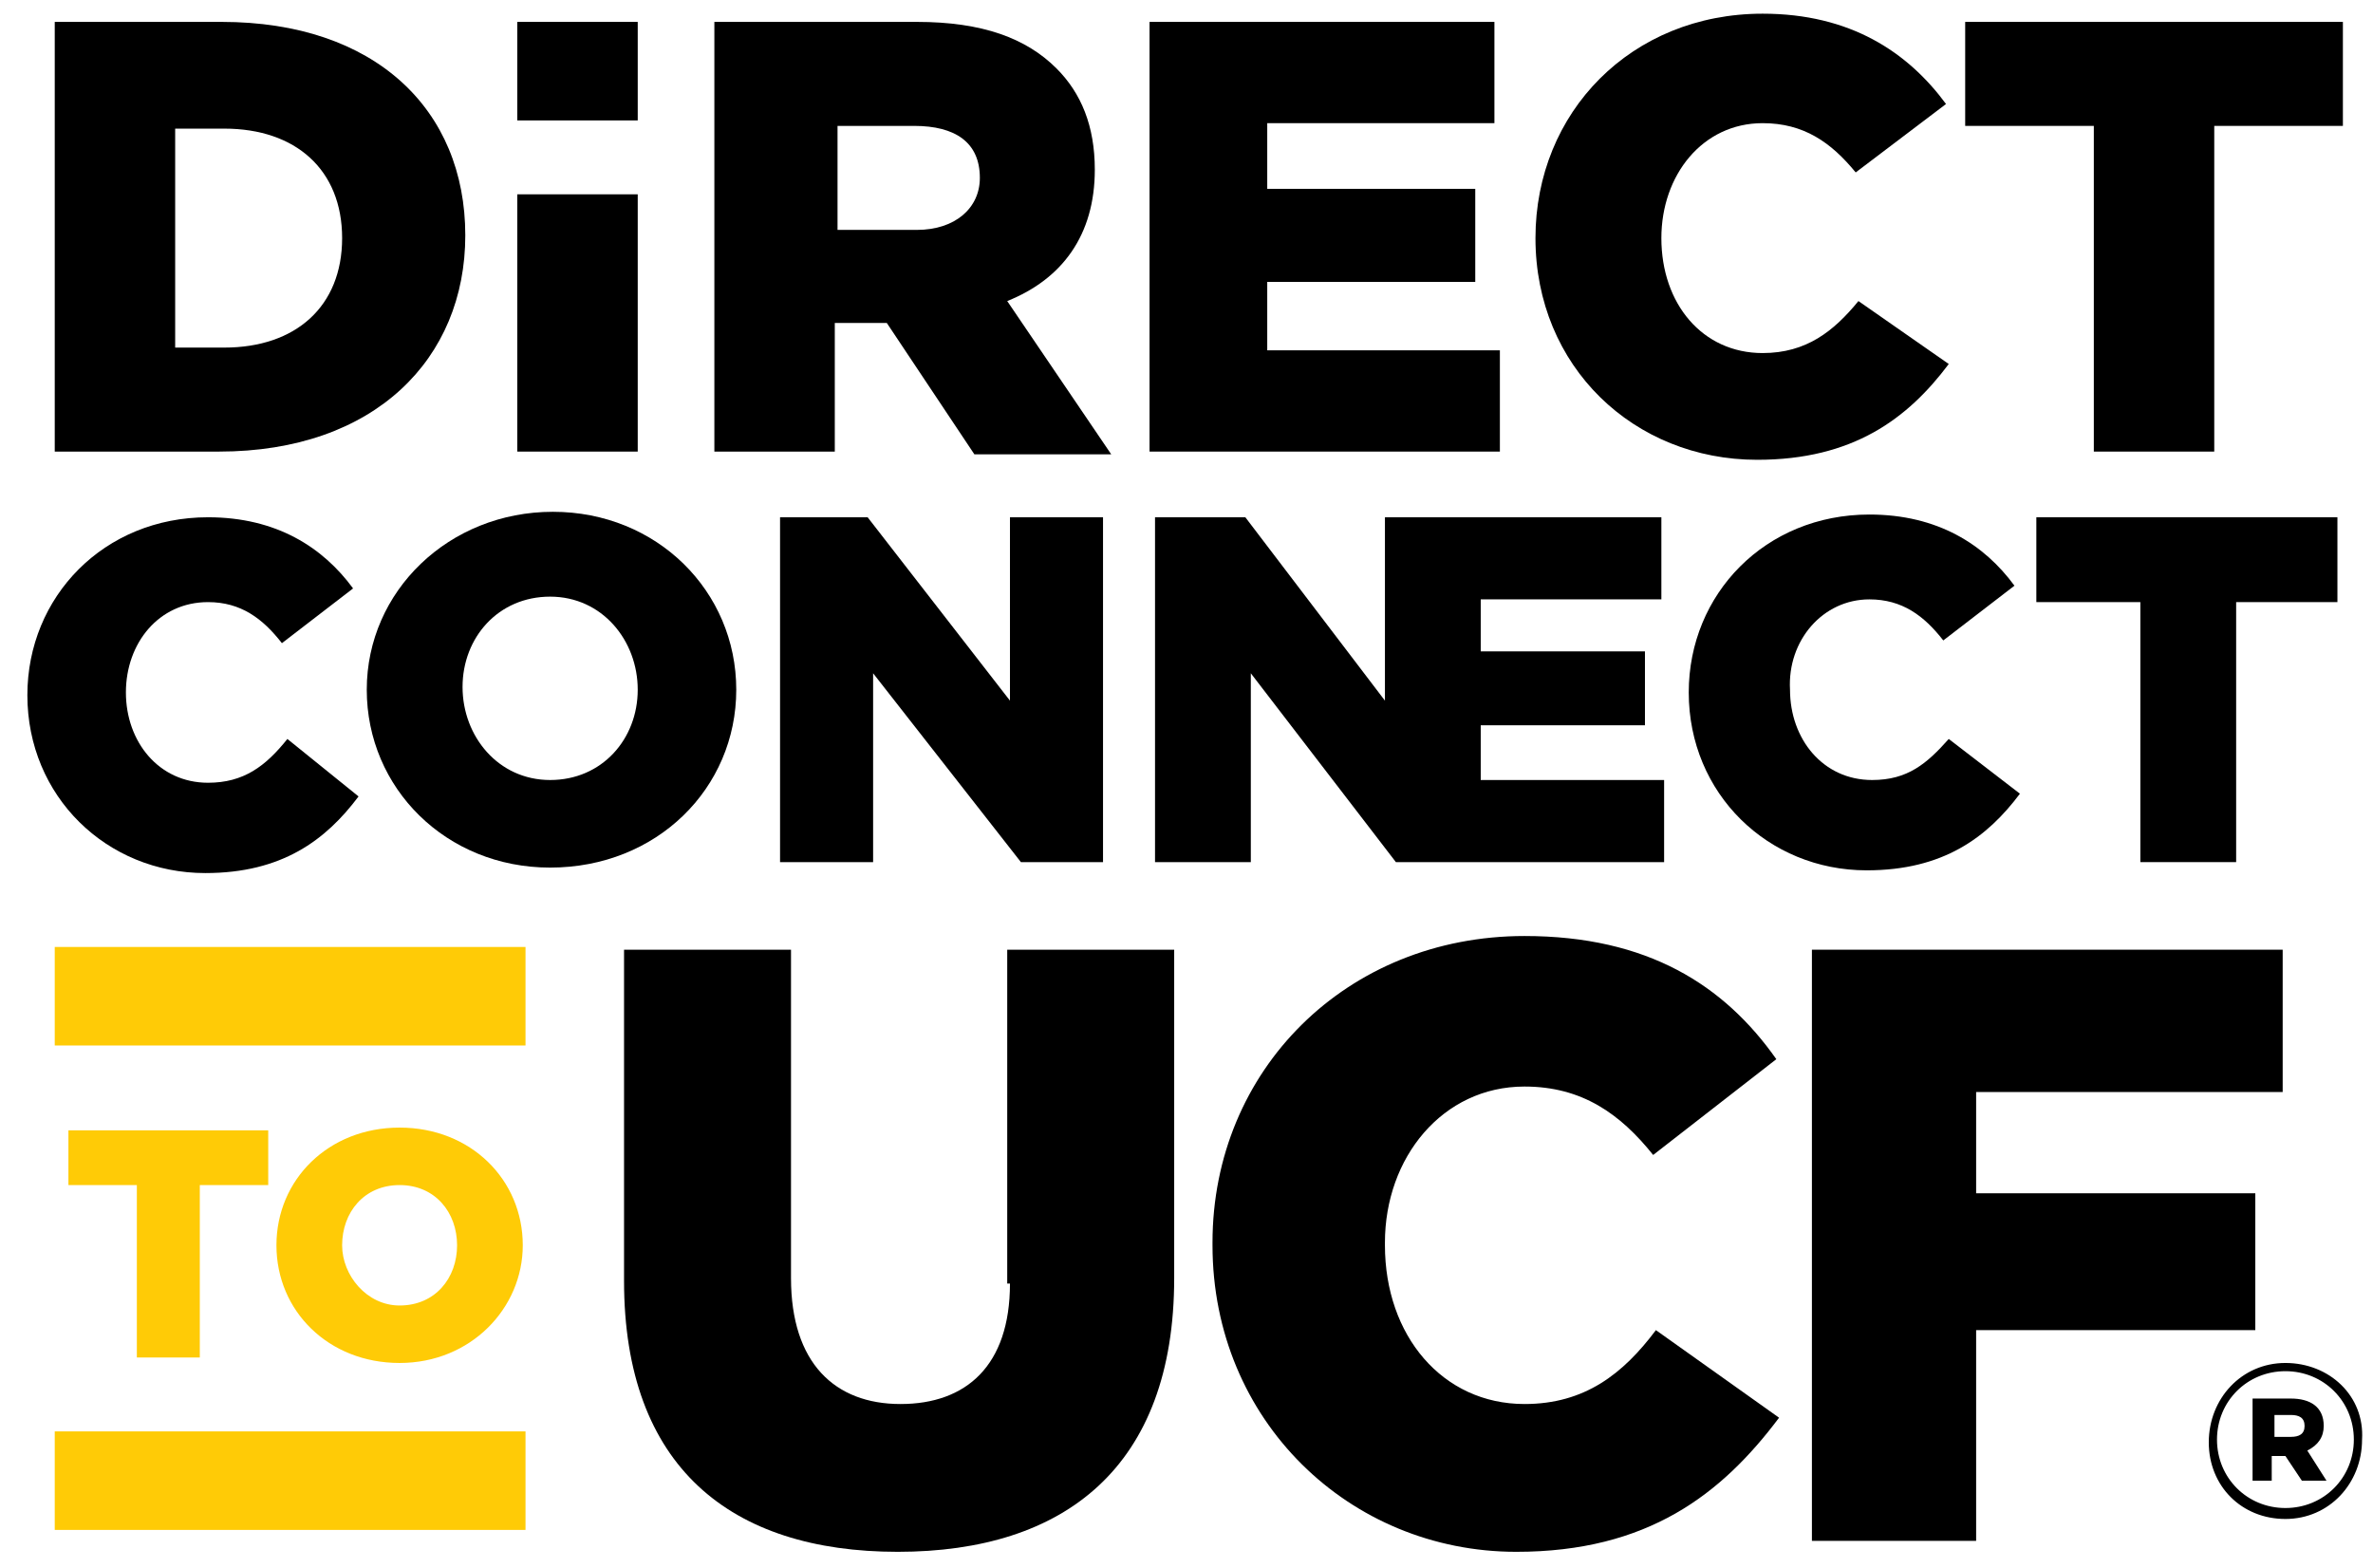
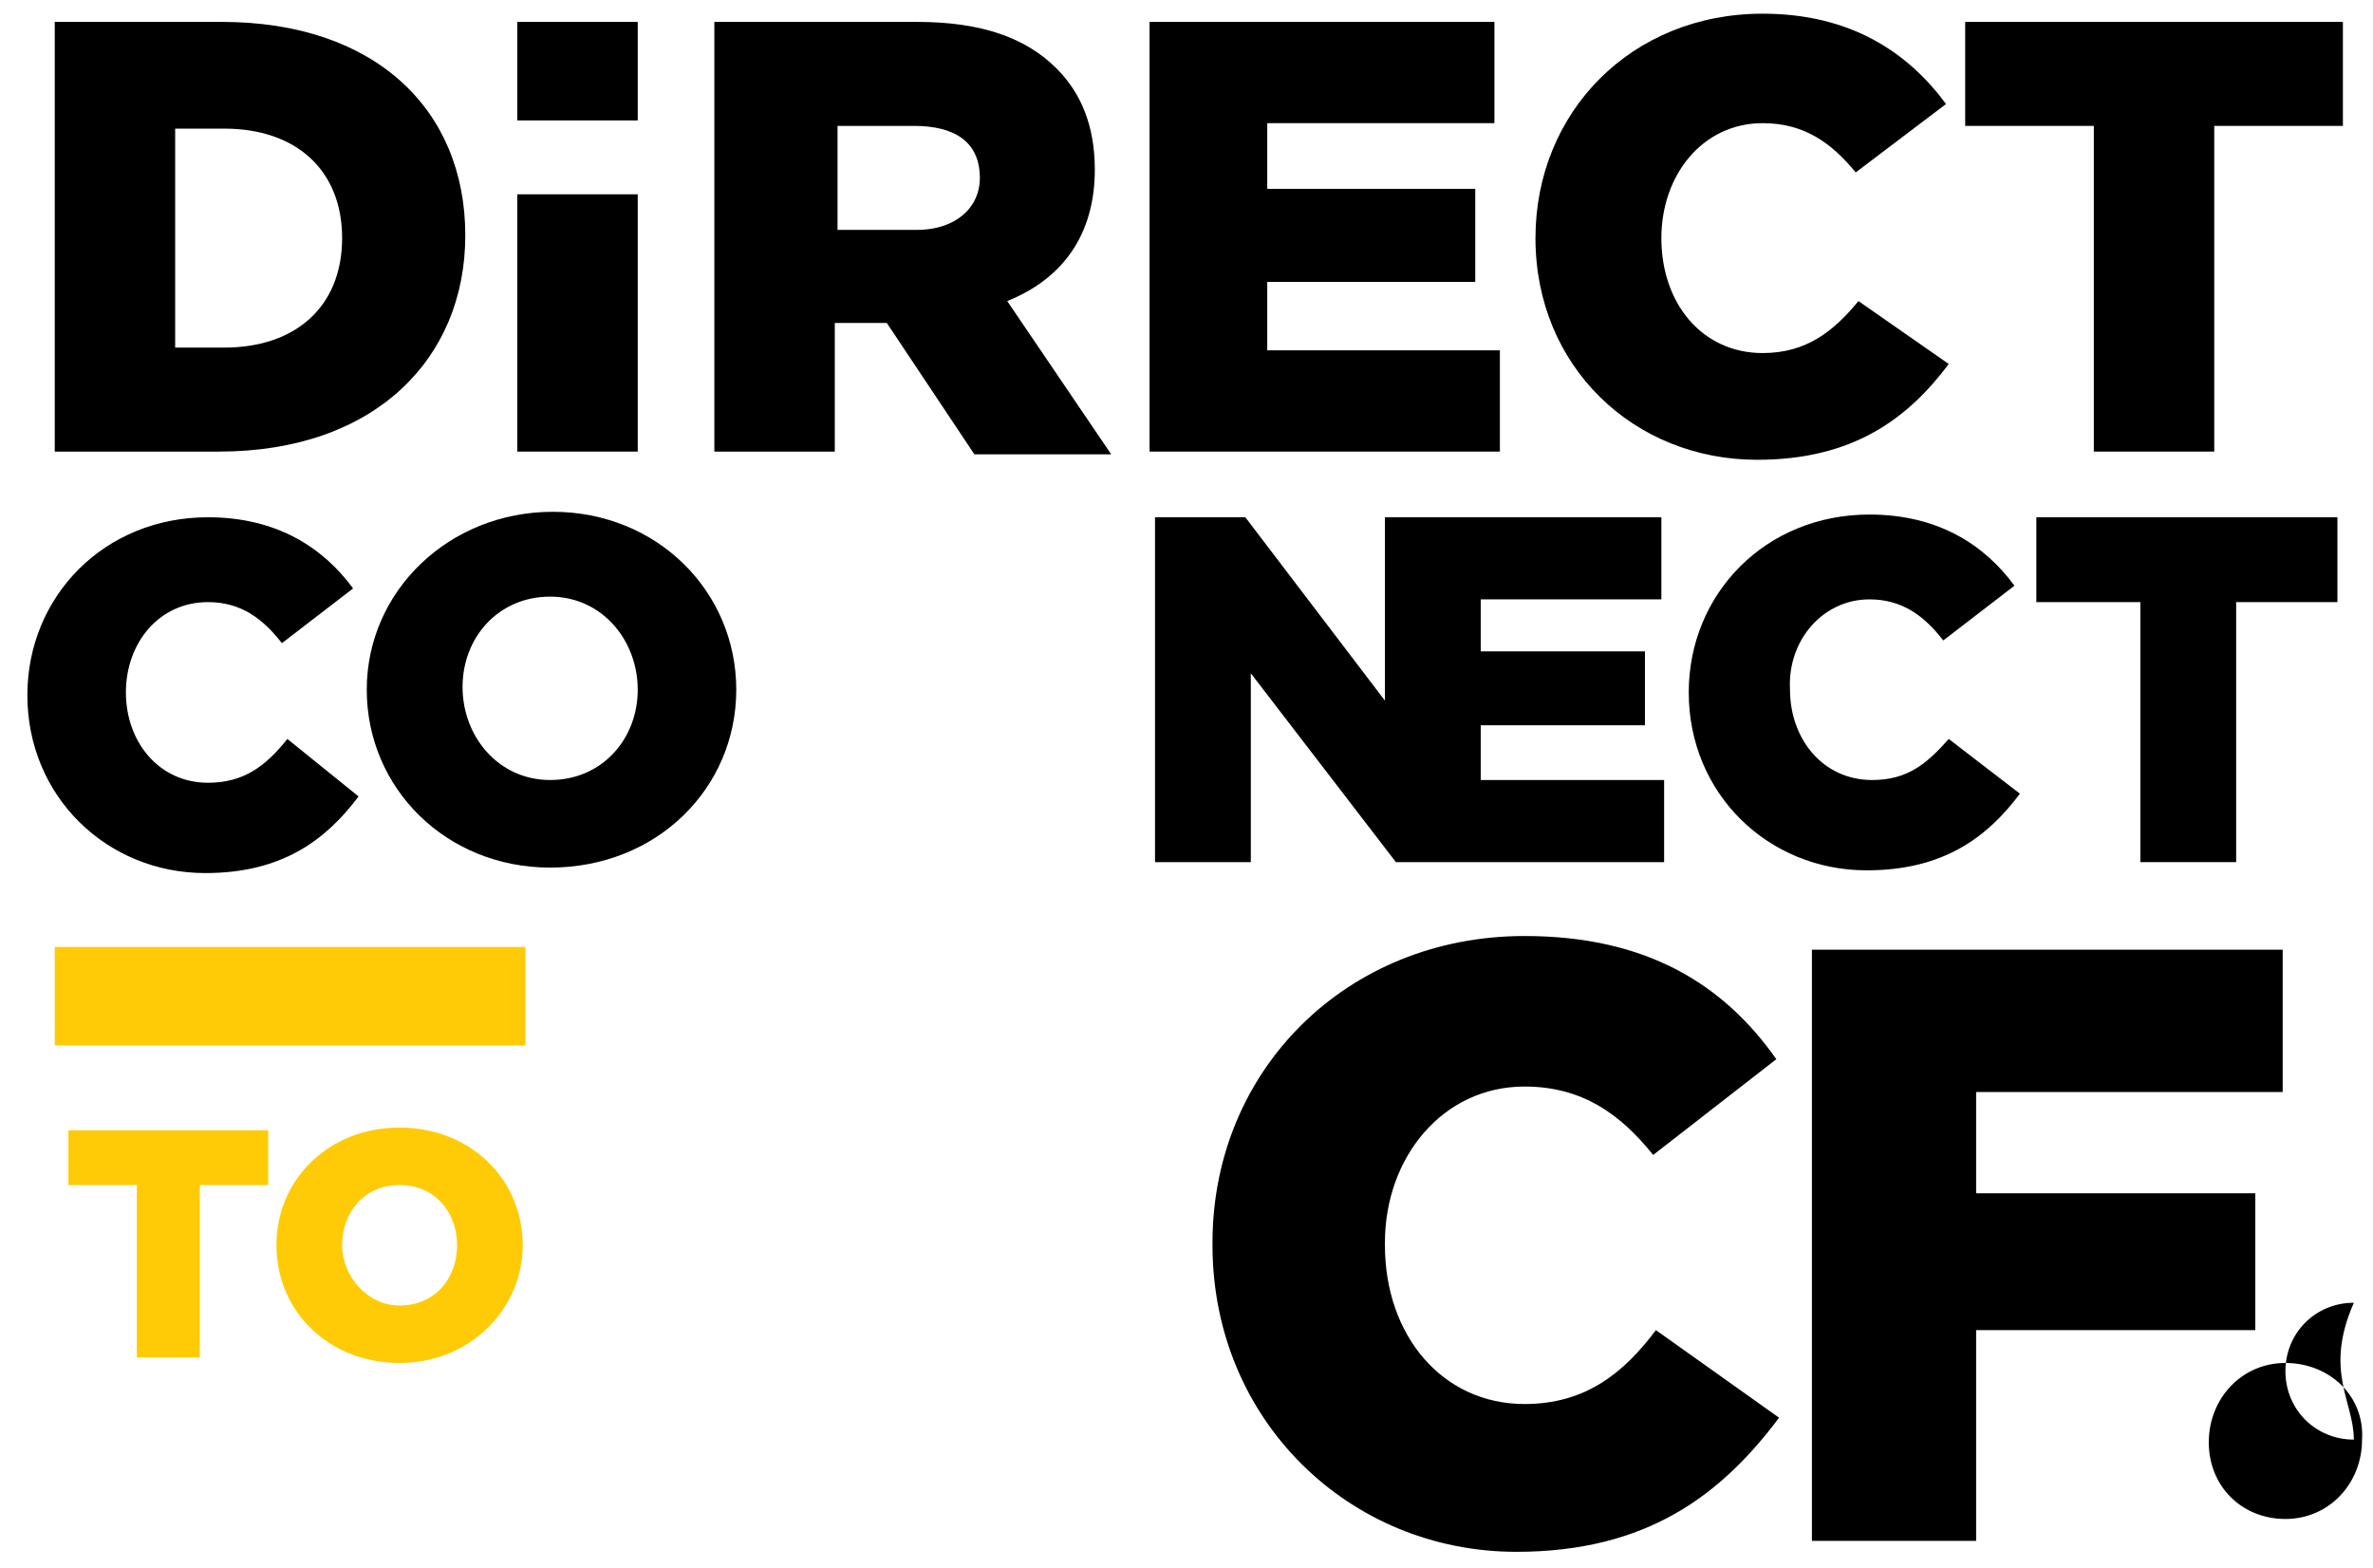
<svg xmlns="http://www.w3.org/2000/svg" version="1.1" id="ALL" x="0px" y="0px" viewBox="0 0 86.7 57.3" style="enable-background:new 0 0 86.7 57.3;" xml:space="preserve">
  <style type="text/css">
	.st0{fill:#FFCB06;}
</style>
  <g id="DIRECTCONNECTTOUCF">
    <g id="TO">
      <polygon id="t" class="st0" points="7.3,49.6 7.3,43.3 9.8,43.3 9.8,41.3 2.5,41.3 2.5,43.3 5,43.3 5,49.6   " />
      <path id="o" class="st0" d="M19.1,45.5L19.1,45.5c0-2.4-1.9-4.3-4.5-4.3c-2.6,0-4.5,1.9-4.5,4.3v0c0,2.4,1.9,4.3,4.5,4.3    C17.2,49.8,19.1,47.8,19.1,45.5z M12.5,45.5L12.5,45.5c0-1.2,0.8-2.2,2.1-2.2c1.3,0,2.1,1,2.1,2.2v0c0,1.2-0.8,2.2-2.1,2.2    C13.4,47.7,12.5,46.6,12.5,45.5z" />
-       <rect id="_x2D__1_" x="2" y="52.3" class="st0" width="17.2" height="3.6" />
      <rect id="_x2D_" x="2" y="34.6" class="st0" width="17.2" height="3.6" />
    </g>
    <g id="DIRECTCONNECTUCFR">
      <path id="d" d="M17,8.6L17,8.6c0-4.6-3.3-7.8-8.9-7.8H2v15.7h6C13.7,16.5,17,13.1,17,8.6z M6.4,4.7h1.8c2.6,0,4.3,1.5,4.3,4v0    c0,2.5-1.7,4-4.3,4H6.4V4.7z" />
      <path id="r_1_" d="M30.5,11.8h1.9h0l3.2,4.8h5L36.8,11c2-0.8,3.2-2.4,3.2-4.8v0c0-1.6-0.5-2.8-1.4-3.7c-1.1-1.1-2.7-1.7-5.1-1.7    h-7.4v15.7h4.4V11.8z M30.5,4.6h2.9c1.5,0,2.4,0.6,2.4,1.9v0c0,1.1-0.9,1.9-2.3,1.9h-2.9V4.6z" />
      <polygon id="e" points="54.8,12.8 46.3,12.8 46.3,10.3 53.9,10.3 53.9,6.9 46.3,6.9 46.3,4.5 54.6,4.5 54.6,0.8 42,0.8 42,16.5     54.8,16.5   " />
      <path id="c_3_" d="M64.2,16.8c3.5,0,5.5-1.5,7-3.5l-3.3-2.3c-0.9,1.1-1.9,1.9-3.5,1.9c-2.2,0-3.7-1.8-3.7-4.2v0    c0-2.3,1.5-4.2,3.7-4.2c1.5,0,2.5,0.7,3.4,1.8l3.3-2.5c-1.4-1.9-3.5-3.3-6.7-3.3c-4.8,0-8.3,3.6-8.3,8.2v0    C56.1,13.4,59.7,16.8,64.2,16.8z" />
      <polygon id="t_2_" points="76.5,16.5 80.9,16.5 80.9,4.6 85.6,4.6 85.6,0.8 71.8,0.8 71.8,4.6 76.5,4.6   " />
      <path id="c_2_" d="M7.6,28.6c-1.8,0-3-1.5-3-3.3v0c0-1.8,1.2-3.3,3-3.3c1.2,0,2,0.6,2.7,1.5l2.6-2c-1.1-1.5-2.8-2.6-5.3-2.6    c-3.8,0-6.6,2.9-6.6,6.5v0c0,3.7,2.9,6.5,6.5,6.5c2.8,0,4.4-1.2,5.6-2.8L10.5,27C9.7,28,8.9,28.6,7.6,28.6z" />
      <path id="o_1_" d="M26.9,25.2L26.9,25.2c0-3.6-2.9-6.5-6.7-6.5s-6.8,2.9-6.8,6.5v0c0,3.6,2.9,6.5,6.7,6.5    C24,31.7,26.9,28.8,26.9,25.2z M23.3,25.2c0,1.8-1.3,3.3-3.2,3.3c-1.9,0-3.2-1.6-3.2-3.4v0c0-1.8,1.3-3.3,3.2-3.3    C22,21.8,23.3,23.4,23.3,25.2L23.3,25.2z" />
-       <polygon id="n" points="31.7,18.9 28.5,18.9 28.5,31.5 31.9,31.5 31.9,24.6 37.3,31.5 40.3,31.5 40.3,18.9 36.9,18.9 36.9,25.6       " />
      <polygon id="ne" points="60.7,21.9 60.7,18.9 50.6,18.9 50.6,25.6 45.5,18.9 42.2,18.9 42.2,31.5 45.7,31.5 45.7,24.6 51,31.5     60.8,31.5 60.8,28.5 54.1,28.5 54.1,26.5 60.1,26.5 60.1,23.8 54.1,23.8 54.1,21.9   " />
      <path id="c_1_" d="M68.3,21.9c1.2,0,2,0.6,2.7,1.5l2.6-2c-1.1-1.5-2.8-2.6-5.3-2.6c-3.8,0-6.6,2.9-6.6,6.5v0    c0,3.7,2.9,6.5,6.5,6.5c2.8,0,4.4-1.2,5.6-2.8L71.2,27c-0.8,0.9-1.5,1.5-2.8,1.5c-1.8,0-3-1.5-3-3.3v0    C65.3,23.4,66.6,21.9,68.3,21.9z" />
      <polygon id="t_1_" points="81.7,31.5 81.7,22 85.4,22 85.4,18.9 74.4,18.9 74.4,22 78.2,22 78.2,31.5   " />
-       <path id="u" d="M36.9,46.9c0,3-1.6,4.4-4,4.4c-2.4,0-4-1.5-4-4.6v-12h-6.1v12.1c0,6.8,3.9,9.9,10,9.9c6.1,0,10.1-3.1,10.1-10v-12    h-6.1V46.9z" />
      <path id="c" d="M55.7,51.3c-3,0-5.1-2.5-5.1-5.8v-0.1c0-3.1,2.1-5.7,5.1-5.7c2.1,0,3.5,1,4.7,2.5l4.5-3.5    c-1.9-2.7-4.7-4.5-9.2-4.5c-6.5,0-11.4,4.9-11.4,11.2v0.1c0,6.4,5,11.2,11.1,11.2c4.8,0,7.5-2.1,9.6-4.9l-4.5-3.2    C59.3,50.2,57.9,51.3,55.7,51.3z" />
      <polygon id="f" points="82.4,43.6 72.2,43.6 72.2,39.9 83.4,39.9 83.4,34.7 66.2,34.7 66.2,56.3 72.2,56.3 72.2,48.6 82.4,48.6       " />
      <rect x="18.9" y="0.8" width="4.4" height="3.6" />
      <rect x="18.9" y="7.1" width="4.4" height="9.4" />
-       <path id="tmcircle" d="M83.5,49.8c-1.6,0-2.8,1.3-2.8,2.9v0c0,1.6,1.2,2.8,2.8,2.8c1.6,0,2.8-1.3,2.8-2.9v0    C86.4,51,85.1,49.8,83.5,49.8z M86,52.6c0,1.4-1.1,2.5-2.5,2.5c-1.4,0-2.5-1.1-2.5-2.5v0c0-1.4,1.1-2.5,2.5-2.5    C84.9,50.1,86,51.2,86,52.6L86,52.6z" />
-       <path id="r" d="M84.9,52.1c0-0.7-0.5-1-1.2-1h-1.4v3h0.7v-0.9h0.5l0.6,0.9H85L84.3,53C84.7,52.8,84.9,52.5,84.9,52.1z M83.7,52.5    h-0.6v-0.8h0.6c0.3,0,0.5,0.1,0.5,0.4C84.2,52.4,84,52.5,83.7,52.5z" />
+       <path id="tmcircle" d="M83.5,49.8c-1.6,0-2.8,1.3-2.8,2.9v0c0,1.6,1.2,2.8,2.8,2.8c1.6,0,2.8-1.3,2.8-2.9v0    C86.4,51,85.1,49.8,83.5,49.8z M86,52.6c-1.4,0-2.5-1.1-2.5-2.5v0c0-1.4,1.1-2.5,2.5-2.5    C84.9,50.1,86,51.2,86,52.6L86,52.6z" />
    </g>
  </g>
</svg>